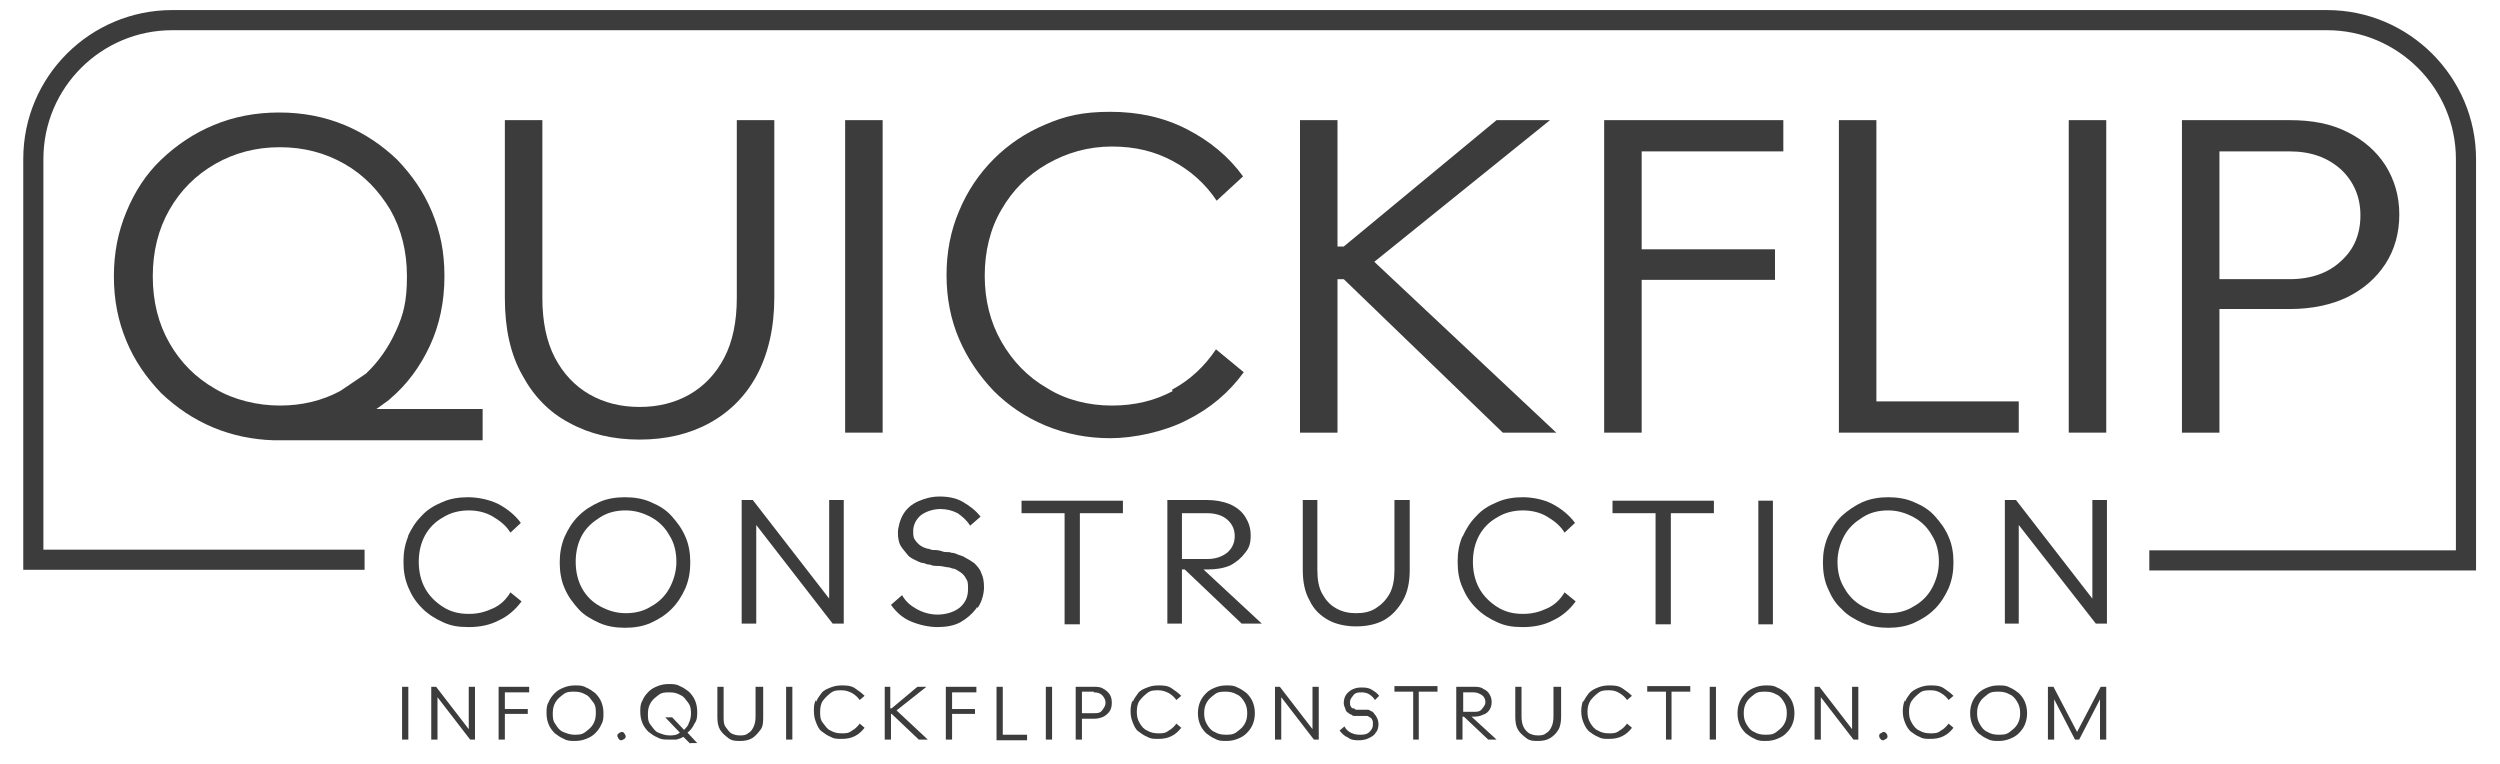
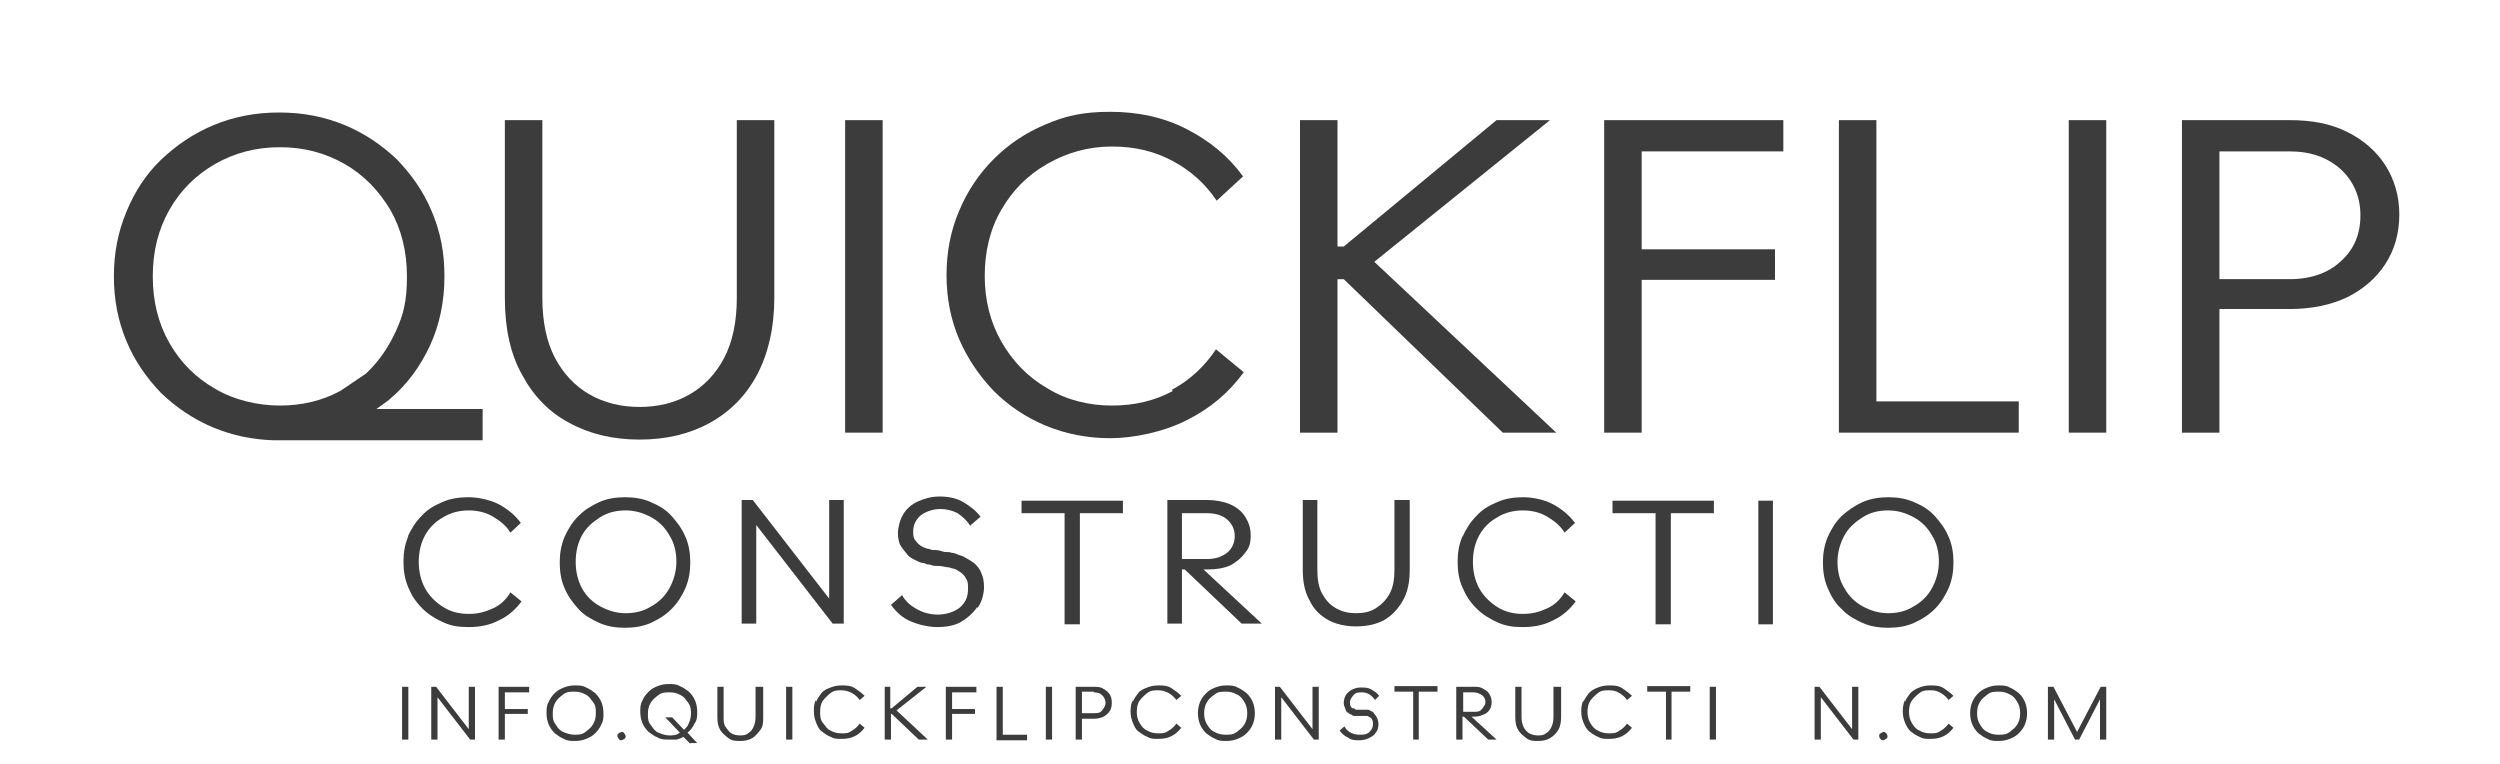
<svg xmlns="http://www.w3.org/2000/svg" id="Layer_4" version="1.1" viewBox="0 0 360 110">
  <defs>
    <style>
      .st0 {
        fill: #3c3c3c;
      }

      .st1 {
        stroke: #ee1c4e;
      }

      .st1, .st2 {
        fill: none;
        stroke-miterlimit: 10;
        stroke-width: 2.9px;
      }

      .st2 {
        stroke: #3c3c3c;
      }
    </style>
  </defs>
  <g>
    <path class="st0" d="M58.7,77.3c.5-1.1,1.1-2.1,2-3,.8-.9,1.8-1.5,3-2,1.1-.5,2.4-.7,3.7-.7s3,.3,4.4,1c1.3.7,2.4,1.6,3.2,2.7l-1.5,1.4c-.6-1-1.5-1.7-2.5-2.3s-2.2-.9-3.5-.9-2.6.3-3.7,1c-1.1.6-2,1.5-2.6,2.6s-.9,2.4-.9,3.8.3,2.7.9,3.8c.6,1.1,1.5,2,2.6,2.7,1.1.7,2.3,1,3.7,1s2.4-.3,3.5-.8,1.9-1.3,2.5-2.3l1.6,1.3c-.8,1.1-1.9,2.1-3.2,2.7-1.3.7-2.8,1-4.4,1s-2.6-.2-3.7-.7-2.1-1.1-3-2-1.5-1.8-2-3-.7-2.3-.7-3.7.2-2.5.7-3.7h0Z" />
    <path class="st0" d="M81.3,77.3c.5-1.1,1.1-2.1,2-3s1.9-1.5,3-2,2.4-.7,3.7-.7,2.6.2,3.7.7c1.2.5,2.2,1.1,3,2s1.5,1.8,2,3c.5,1.1.7,2.4.7,3.7s-.2,2.5-.7,3.7c-.5,1.1-1.1,2.1-2,3s-1.9,1.5-3,2-2.4.7-3.7.7-2.6-.2-3.7-.7-2.2-1.1-3-2-1.5-1.8-2-3c-.5-1.1-.7-2.4-.7-3.7s.2-2.5.7-3.7ZM83.8,84.7c.6,1.1,1.5,2,2.6,2.6s2.3,1,3.7,1,2.6-.3,3.7-1c1.1-.6,2-1.5,2.6-2.6s1-2.4,1-3.8-.3-2.7-1-3.8c-.6-1.1-1.5-2-2.6-2.6s-2.3-1-3.7-1-2.6.3-3.7,1-2,1.5-2.6,2.6-.9,2.4-.9,3.8.3,2.7.9,3.8Z" />
    <path class="st0" d="M106.7,72h1.7l11,14.2v-14.2h2.1v17.8h-1.6l-11-14.2v14.2h-2.1v-17.8h0Z" />
    <path class="st0" d="M140.6,87.6c-.6.8-1.4,1.5-2.3,2s-2.1.7-3.3.7-2.6-.3-3.8-.8-2.1-1.3-2.9-2.4l1.6-1.4c.5.9,1.2,1.5,2.1,2s1.9.8,3,.8,2.3-.3,3.2-1c.8-.7,1.2-1.5,1.2-2.7s-.1-1.1-.3-1.5-.5-.7-.8-.9c-.3-.2-.6-.4-.9-.5-.3,0-.6-.2-.8-.2-.4,0-.9-.2-1.4-.2s-.9,0-1.3-.2c-.2,0-.4,0-.8-.2-.4,0-.8-.2-1.2-.4-.4-.2-.9-.4-1.2-.8s-.7-.8-1-1.3-.4-1.2-.4-1.9.3-1.9.8-2.7,1.2-1.4,2.1-1.8,1.9-.7,3.1-.7,2.4.2,3.4.8,1.8,1.2,2.5,2.1l-1.5,1.3c-.5-.8-1.1-1.3-1.8-1.8-.8-.4-1.6-.6-2.5-.6s-2,.3-2.8.9c-.7.6-1.1,1.4-1.1,2.3s.1,1,.3,1.3.5.6.8.8c.3.2.6.3.9.4.3,0,.6.2.8.2.4,0,.9,0,1.4.2s.9,0,1.3.2c.1,0,.4,0,.8.2s.8.2,1.2.5c.4.2.9.5,1.3.8.4.4.8.8,1,1.4.3.6.4,1.3.4,2.1s-.3,2.1-.9,2.9h-.2Z" />
    <path class="st0" d="M155.4,89.9h-2.1v-16h-6.2v-1.8h14.6v1.8h-6.2v16h-.1Z" />
    <path class="st0" d="M168.1,72h5.7c1.2,0,2.3.2,3.3.6.9.4,1.7,1,2.2,1.8s.8,1.6.8,2.7-.2,1.8-.8,2.5c-.5.7-1.2,1.3-2.1,1.8-.9.4-2,.6-3.2.6h-.7l8.4,7.8h-2.9l-8.2-7.8h-.4v7.8h-2.1v-17.8ZM170.2,80.5h3.6c1.2,0,2.1-.3,2.9-.9.7-.6,1.1-1.4,1.1-2.4s-.4-1.8-1.1-2.4c-.7-.6-1.7-.9-2.9-.9h-3.6v6.7h0Z" />
    <path class="st0" d="M200.9,72h2.1v10.1c0,1.7-.3,3.2-1,4.4-.7,1.2-1.5,2.1-2.7,2.8-1.1.6-2.5.9-4,.9s-2.9-.3-4-.9-2.1-1.5-2.7-2.8c-.7-1.2-1-2.7-1-4.4v-10.1h2.1v10.1c0,1.4.2,2.5.7,3.4s1.1,1.6,2,2.1,1.8.7,2.9.7,2-.2,2.8-.7,1.5-1.2,2-2.1.7-2.1.7-3.4v-10.1h0Z" />
    <path class="st0" d="M210.6,77.3c.5-1.1,1.1-2.1,2-3,.8-.9,1.8-1.5,3-2,1.1-.5,2.4-.7,3.7-.7s3,.3,4.3,1,2.4,1.6,3.2,2.7l-1.5,1.4c-.6-1-1.5-1.7-2.5-2.3s-2.2-.9-3.5-.9-2.6.3-3.7,1c-1.1.6-2,1.5-2.6,2.6s-.9,2.4-.9,3.8.3,2.7.9,3.8c.6,1.1,1.5,2,2.6,2.7s2.3,1,3.7,1,2.4-.3,3.5-.8,1.9-1.3,2.5-2.3l1.6,1.3c-.8,1.1-1.9,2.1-3.2,2.7-1.3.7-2.8,1-4.4,1s-2.6-.2-3.7-.7-2.1-1.1-3-2-1.5-1.8-2-3c-.5-1.1-.7-2.3-.7-3.7s.2-2.5.7-3.7h0Z" />
    <path class="st0" d="M240.5,89.9h-2.1v-16h-6.2v-1.8h14.6v1.8h-6.2v16h-.1Z" />
    <path class="st0" d="M255.3,89.9h-2.1v-17.8h2.1s0,17.8,0,17.8Z" />
    <path class="st0" d="M263.2,77.3c.5-1.1,1.1-2.1,2-3,.9-.8,1.9-1.5,3-2,1.2-.5,2.4-.7,3.7-.7s2.6.2,3.7.7c1.2.5,2.2,1.1,3,2s1.5,1.8,2,3c.5,1.1.7,2.4.7,3.7s-.2,2.5-.7,3.7c-.5,1.1-1.1,2.1-2,3s-1.9,1.5-3,2-2.4.7-3.7.7-2.6-.2-3.7-.7-2.2-1.1-3-2c-.9-.8-1.5-1.8-2-3-.5-1.1-.7-2.4-.7-3.7s.2-2.5.7-3.7ZM265.6,84.7c.6,1.1,1.5,2,2.6,2.6s2.3,1,3.7,1,2.6-.3,3.7-1c1.1-.6,2-1.5,2.6-2.6s1-2.4,1-3.8-.3-2.7-1-3.8c-.6-1.1-1.5-2-2.6-2.6s-2.3-1-3.7-1-2.6.3-3.7,1-2,1.5-2.6,2.6-1,2.4-1,3.8.3,2.7,1,3.8Z" />
-     <path class="st0" d="M288.6,72h1.7l11,14.2v-14.2h2.1v17.8h-1.6l-11.1-14.2v14.2h-2v-17.8h-.1Z" />
  </g>
  <path class="st0" d="M56.1,57.5c2.5-2.1,4.4-4.7,5.8-7.7,1.4-3,2.1-6.4,2.1-10s-.6-6.4-1.8-9.3c-1.2-2.9-2.9-5.3-5-7.5-2.2-2.1-4.7-3.8-7.6-5s-6-1.8-9.4-1.8-6.5.6-9.4,1.8-5.4,2.9-7.6,5-3.8,4.6-5,7.5c-1.2,2.9-1.8,5.9-1.8,9.3s.6,6.4,1.8,9.3c1.2,2.9,2.9,5.3,5,7.5,2.2,2.1,4.7,3.8,7.6,5,2.7,1.1,5.5,1.7,8.6,1.8h30.1v-4.5h-15.3l1.8-1.3h0ZM24.4,49.4c-1.6-2.8-2.4-6-2.4-9.6s.8-6.8,2.4-9.6c1.6-2.8,3.8-5,6.6-6.6,2.8-1.6,5.9-2.4,9.3-2.4s6.5.8,9.3,2.4,4.9,3.8,6.6,6.6c1.6,2.8,2.4,6,2.4,9.6s-.5,5.5-1.6,7.9-2.5,4.4-4.3,6.1l-3.7,2.5c-2.6,1.4-5.5,2.1-8.7,2.1s-6.6-.8-9.3-2.4c-2.8-1.6-5-3.8-6.6-6.6Z" />
  <path class="st0" d="M106.1,42.9c0,3.4-.6,6.3-1.8,8.6-1.2,2.3-2.9,4.1-5,5.3s-4.5,1.8-7.2,1.8-5.1-.6-7.2-1.8-3.8-3-5-5.3-1.8-5.2-1.8-8.6v-25.6h-5.4v25.6c0,4.4.8,8.1,2.5,11.1,1.6,3,3.9,5.4,6.8,6.9,2.9,1.6,6.3,2.4,10.1,2.4s7.2-.8,10.1-2.4,5.2-3.9,6.8-6.9c1.6-3,2.5-6.8,2.5-11.1v-25.6h-5.4v25.6Z" />
  <rect class="st0" x="121.7" y="17.3" width="5.4" height="45" />
  <path class="st0" d="M168.9,56.3c-2.6,1.4-5.5,2.1-8.8,2.1s-6.6-.8-9.3-2.5c-2.8-1.6-5-3.9-6.6-6.7s-2.4-6-2.4-9.5.8-6.8,2.4-9.5c1.6-2.8,3.8-5,6.6-6.6s5.9-2.5,9.3-2.5,6.2.7,8.8,2.1,4.7,3.3,6.3,5.7l3.8-3.5c-2.1-2.9-4.8-5.1-8.1-6.8-3.3-1.7-7-2.5-11-2.5s-6.5.6-9.3,1.8c-2.9,1.2-5.4,2.9-7.5,5s-3.8,4.6-5,7.5c-1.2,2.8-1.8,5.9-1.8,9.2s.6,6.4,1.8,9.2,2.9,5.3,5,7.5c2.1,2.1,4.6,3.8,7.5,5s6,1.8,9.3,1.8,7.7-.9,11-2.6c3.4-1.7,6.1-4,8.2-6.9l-4-3.3c-1.6,2.4-3.7,4.4-6.3,5.8v.2Z" />
  <polygon class="st0" points="223.2 17.3 215.5 17.3 193.5 35.5 192.6 35.5 192.6 17.3 187.2 17.3 187.2 62.3 192.6 62.3 192.6 40.2 193.5 40.2 216.4 62.3 224.1 62.3 197.9 37.7 223.2 17.3" />
  <polygon class="st0" points="231 62.3 236.4 62.3 236.4 40.3 255.6 40.3 255.6 35.9 236.4 35.9 236.4 21.8 256.8 21.8 256.8 17.3 231 17.3 231 62.3" />
  <polygon class="st0" points="270.2 17.3 264.8 17.3 264.8 62.3 290.7 62.3 290.7 57.8 270.2 57.8 270.2 17.3" />
  <rect class="st0" x="297.9" y="17.3" width="5.4" height="45" />
  <path class="st0" d="M343.5,23.8c-1.3-2-3.1-3.6-5.5-4.8-2.4-1.2-5.1-1.7-8.3-1.7h-15.5v45h5.4v-17.8h10.1c3.2,0,6-.6,8.3-1.7,2.4-1.2,4.2-2.8,5.5-4.8s2-4.4,2-7.1-.7-5-2-7.1ZM337.1,37.6c-1.8,1.7-4.3,2.6-7.4,2.6h-10.1v-18.4h10.1c3.1,0,5.5.9,7.4,2.6,1.8,1.7,2.8,3.9,2.8,6.6s-.9,4.9-2.8,6.6Z" />
  <path class="st1" d="M54.5,80.6" />
-   <path class="st2" d="M52.5,80.6H4.8V22.9C4.8,11.8,13.8,2.9,24.8,2.9h310.3c11,0,20,9,20,20v57.8h-45.6" />
  <g>
    <path class="st0" d="M58.8,106.5h-.9v-7.6h.9v7.6Z" />
    <path class="st0" d="M62.1,98.9h.7l4.7,6.1v-6.1h.9v7.6h-.7l-4.7-6.1v6.1h-.9s0-7.6,0-7.6Z" />
    <path class="st0" d="M71.8,98.9h4.4v.8h-3.5v2.4h3.3v.7h-3.3v3.7h-.9v-7.6Z" />
    <path class="st0" d="M79,101.1c.2-.5.5-.9.9-1.3s.8-.6,1.3-.8c.5-.2,1-.3,1.6-.3s1.1,0,1.6.3c.5.2.9.5,1.3.8.4.4.7.8.9,1.3.2.5.3,1,.3,1.6s0,1.1-.3,1.6c-.2.5-.5.9-.9,1.3s-.8.6-1.3.8c-.5.2-1,.3-1.6.3s-1.1,0-1.6-.3c-.5-.2-.9-.5-1.3-.8-.4-.4-.7-.8-.9-1.3-.2-.5-.3-1-.3-1.6s0-1.1.3-1.6ZM80,104.3c.3.5.6.9,1.1,1.1s1,.4,1.6.4,1.1,0,1.6-.4.8-.6,1.1-1.1.4-1,.4-1.6,0-1.1-.4-1.6-.6-.9-1.1-1.1c-.5-.3-1-.4-1.6-.4s-1.1,0-1.6.4-.8.6-1.1,1.1-.4,1-.4,1.6,0,1.1.4,1.6Z" />
    <path class="st0" d="M89.1,105.6c0,0,.3-.2.4-.2s.3,0,.4.2c0,0,.2.3.2.4s0,.3-.2.4c0,0-.3.2-.4.2s-.3,0-.4-.2c0,0-.2-.3-.2-.4s0-.3.2-.4Z" />
    <path class="st0" d="M99.4,107.1l-1-1c-.3.2-.6.3-1,.4-.3,0-.7,0-1.1,0-.6,0-1.1,0-1.6-.3-.5-.2-.9-.5-1.3-.8-.4-.4-.7-.8-.9-1.3-.2-.5-.3-1-.3-1.6s0-1.1.3-1.6c.2-.5.5-.9.9-1.3s.8-.6,1.3-.8c.5-.2,1-.3,1.6-.3s1.1,0,1.6.3c.5.2.9.5,1.3.8.4.4.7.8.9,1.3.2.5.3,1,.3,1.6s0,1.2-.4,1.7c-.2.5-.6,1-1,1.3l1.4,1.5s-1,0-1,0ZM96.4,105.9c.5,0,1,0,1.5-.4l-2.1-2.2h1l1.7,1.8c.3-.3.6-.6.7-1,.2-.4.3-.9.3-1.3s0-1.1-.4-1.6-.6-.9-1.1-1.1c-.5-.3-1-.4-1.6-.4s-1.1,0-1.6.4-.8.6-1.1,1.1-.4,1-.4,1.6,0,1.1.4,1.6.6.9,1.1,1.1,1,.4,1.6.4Z" />
    <path class="st0" d="M109,98.9h.9v4.3c0,.7,0,1.4-.4,1.9s-.7.9-1.2,1.2-1.1.4-1.7.4-1.2,0-1.7-.4-.9-.7-1.2-1.2c-.3-.5-.4-1.1-.4-1.9v-4.3h.9v4.3c0,.6,0,1.1.3,1.5s.5.7.8.9c.4.2.8.3,1.2.3s.9,0,1.2-.3c.4-.2.6-.5.8-.9.2-.4.3-.9.3-1.5v-4.3h.2Z" />
    <path class="st0" d="M114.1,106.5h-.9v-7.6h.9v7.6Z" />
    <path class="st0" d="M117.5,101.1c.2-.5.5-.9.8-1.3s.8-.6,1.3-.8c.5-.2,1-.3,1.6-.3s1.3,0,1.9.4,1,.7,1.4,1.1l-.7.6c-.3-.4-.6-.7-1.1-1-.4-.2-.9-.4-1.5-.4s-1.1,0-1.6.4-.8.7-1.1,1.1-.4,1-.4,1.6,0,1.1.4,1.6.6.9,1.1,1.1c.5.3,1,.4,1.6.4s1,0,1.5-.4c.4-.2.8-.6,1.1-1l.7.6c-.4.5-.8.9-1.4,1.2-.6.3-1.2.4-1.9.4s-1.1,0-1.6-.3c-.5-.2-.9-.5-1.3-.8s-.6-.8-.8-1.3c-.2-.5-.3-1-.3-1.6s0-1.1.3-1.6v.3Z" />
    <path class="st0" d="M127.3,98.9h.9v3.1h.2l3.7-3.1h1.3l-4.3,3.4,4.5,4.2h-1.3l-3.9-3.7h-.1v3.7h-.9v-7.6h0Z" />
    <path class="st0" d="M136.2,98.9h4.4v.8h-3.5v2.4h3.3v.7h-3.3v3.7h-.9v-7.6Z" />
    <path class="st0" d="M143.5,98.9h.9v6.9h3.5v.8h-4.4v-7.6h0Z" />
    <path class="st0" d="M151.5,106.5h-.9v-7.6h.9v7.6Z" />
    <path class="st0" d="M154.9,98.9h2.6c.5,0,1,0,1.4.3.4.2.7.5.9.8s.3.7.3,1.2-.1.9-.3,1.2c-.2.3-.5.6-.9.8-.4.2-.9.3-1.4.3h-1.7v3h-.9v-7.6h0ZM157.5,99.6h-1.7v3.1h1.7c.5,0,.9,0,1.2-.4s.5-.7.5-1.1-.2-.8-.5-1.1c-.3-.3-.7-.4-1.2-.4h0Z" />
    <path class="st0" d="M163.1,101.1c.2-.5.5-.9.8-1.3s.8-.6,1.3-.8c.5-.2,1-.3,1.6-.3s1.3,0,1.9.4,1,.7,1.4,1.1l-.7.6c-.3-.4-.6-.7-1.1-1-.4-.2-.9-.4-1.5-.4s-1.1,0-1.6.4-.8.7-1.1,1.1-.4,1-.4,1.6.1,1.1.4,1.6.6.9,1.1,1.1c.5.3,1,.4,1.6.4s1,0,1.5-.4c.4-.2.8-.6,1.1-1l.7.6c-.4.5-.8.9-1.4,1.2s-1.2.4-1.9.4-1.1,0-1.6-.3c-.5-.2-.9-.5-1.3-.8s-.6-.8-.8-1.3-.3-1-.3-1.6.1-1.1.3-1.6v.3Z" />
    <path class="st0" d="M172.8,101.1c.2-.5.5-.9.9-1.3s.8-.6,1.3-.8c.5-.2,1-.3,1.6-.3s1.1,0,1.6.3c.5.2.9.5,1.3.8.4.4.7.8.9,1.3s.3,1,.3,1.6-.1,1.1-.3,1.6-.5.9-.9,1.3-.8.6-1.3.8c-.5.2-1,.3-1.6.3s-1.1,0-1.6-.3c-.5-.2-.9-.5-1.3-.8-.4-.4-.7-.8-.9-1.3s-.3-1-.3-1.6.1-1.1.3-1.6ZM173.8,104.3c.3.5.6.9,1.1,1.1.5.3,1,.4,1.6.4s1.1,0,1.6-.4.8-.6,1.1-1.1.4-1,.4-1.6-.1-1.1-.4-1.6c-.3-.5-.6-.9-1.1-1.1-.5-.3-1-.4-1.6-.4s-1.1,0-1.6.4-.8.6-1.1,1.1-.4,1-.4,1.6.1,1.1.4,1.6Z" />
    <path class="st0" d="M183.6,98.9h.7l4.7,6.1v-6.1h.9v7.6h-.7l-4.7-6.1v6.1h-.9v-7.6Z" />
    <path class="st0" d="M198.1,105.5c-.2.4-.6.6-1,.8-.4.2-.9.3-1.4.3s-1.1,0-1.6-.4c-.5-.2-.9-.6-1.2-1l.7-.6c.2.4.5.7.9.9.4.2.8.3,1.3.3s1,0,1.4-.4.5-.7.5-1.1,0-.5-.1-.6c0-.2-.2-.3-.3-.4-.1,0-.3-.2-.4-.2h-1.8c-.2,0-.3,0-.5-.2-.2,0-.4-.2-.5-.3-.2,0-.3-.3-.4-.6-.1-.2-.2-.5-.2-.8s.1-.8.3-1.1c.2-.3.5-.6.9-.8.4-.2.8-.3,1.3-.3s1,0,1.5.3.8.5,1.1.9l-.6.6c-.2-.3-.5-.6-.8-.8-.3-.2-.7-.3-1.1-.3s-.9,0-1.2.4-.5.6-.5,1,0,.4.1.6.2.3.3.3.3,0,.4.2h1.7c.1,0,.3,0,.5.2.2,0,.4.2.5.4.2.2.3.4.4.6.1.2.2.5.2.9s-.1.9-.4,1.2h0Z" />
    <path class="st0" d="M204.4,106.5h-.9v-6.9h-2.7v-.8h6.2v.8h-2.7v6.9h0Z" />
    <path class="st0" d="M209.8,98.9h2.4c.5,0,1,0,1.4.3.4.2.7.4.9.8.2.3.3.7.3,1.1s-.1.8-.3,1.1-.5.6-.9.7c-.4.2-.8.3-1.4.3h-.3l3.6,3.3h-1.2l-3.5-3.3h-.2v3.3h-.9v-7.6h0ZM210.7,102.5h1.5c.5,0,.9,0,1.2-.4s.5-.6.5-1-.2-.8-.5-1-.7-.4-1.2-.4h-1.5v2.9h0Z" />
    <path class="st0" d="M223.9,98.9h.9v4.3c0,.7-.1,1.4-.4,1.9-.3.5-.7.9-1.2,1.2s-1.1.4-1.7.4-1.2,0-1.7-.4-.9-.7-1.2-1.2-.4-1.1-.4-1.9v-4.3h.9v4.3c0,.6.1,1.1.3,1.5s.5.7.8.9c.4.2.8.3,1.2.3s.9,0,1.2-.3c.4-.2.6-.5.8-.9s.3-.9.3-1.5v-4.3h.2Z" />
    <path class="st0" d="M228,101.1c.2-.5.5-.9.8-1.3.4-.4.8-.6,1.3-.8.5-.2,1-.3,1.6-.3s1.3,0,1.9.4,1,.7,1.4,1.1l-.7.6c-.3-.4-.6-.7-1.1-1s-.9-.4-1.5-.4-1.1,0-1.6.4-.8.7-1.1,1.1c-.3.5-.4,1-.4,1.6s.1,1.1.4,1.6c.3.5.6.9,1.1,1.1.5.3,1,.4,1.6.4s1,0,1.5-.4c.4-.2.8-.6,1.1-1l.7.6c-.4.5-.8.9-1.4,1.2s-1.2.4-1.9.4-1.1,0-1.6-.3c-.5-.2-.9-.5-1.3-.8-.4-.4-.6-.8-.8-1.3s-.3-1-.3-1.6.1-1.1.3-1.6v.3Z" />
    <path class="st0" d="M240.8,106.5h-.9v-6.9h-2.7v-.8h6.2v.8h-2.7v6.9h0Z" />
    <path class="st0" d="M247.1,106.5h-.9v-7.6h.9v7.6Z" />
-     <path class="st0" d="M250.5,101.1c.2-.5.5-.9.9-1.3s.8-.6,1.3-.8c.5-.2,1-.3,1.6-.3s1.1,0,1.6.3c.5.2.9.5,1.3.8.4.4.7.8.9,1.3.2.5.3,1,.3,1.6s-.1,1.1-.3,1.6c-.2.5-.5.9-.9,1.3s-.8.6-1.3.8c-.5.2-1,.3-1.6.3s-1.1,0-1.6-.3c-.5-.2-.9-.5-1.3-.8-.4-.4-.7-.8-.9-1.3s-.3-1-.3-1.6.1-1.1.3-1.6ZM251.5,104.3c.3.5.6.9,1.1,1.1.5.3,1,.4,1.6.4s1.1,0,1.6-.4.8-.6,1.1-1.1c.3-.5.4-1,.4-1.6s-.1-1.1-.4-1.6-.6-.9-1.1-1.1c-.5-.3-1-.4-1.6-.4s-1.1,0-1.6.4-.8.6-1.1,1.1-.4,1-.4,1.6.1,1.1.4,1.6Z" />
    <path class="st0" d="M261.3,98.9h.7l4.7,6.1v-6.1h.9v7.6h-.7l-4.7-6.1v6.1h-.9v-7.6Z" />
    <path class="st0" d="M270.8,105.6c.1,0,.3-.2.4-.2s.3,0,.4.2c.1,0,.2.3.2.4s0,.3-.2.4c-.1,0-.3.2-.4.2s-.3,0-.4-.2c-.1,0-.2-.3-.2-.4s0-.3.2-.4Z" />
    <path class="st0" d="M274.3,101.1c.2-.5.5-.9.8-1.3.4-.4.8-.6,1.3-.8.5-.2,1-.3,1.6-.3s1.3,0,1.9.4,1,.7,1.4,1.1l-.7.6c-.3-.4-.6-.7-1.1-1s-.9-.4-1.5-.4-1.1,0-1.6.4-.8.7-1.1,1.1-.4,1-.4,1.6.1,1.1.4,1.6.6.9,1.1,1.1c.5.3,1,.4,1.6.4s1,0,1.5-.4c.4-.2.8-.6,1.1-1l.7.6c-.4.5-.8.9-1.4,1.2-.6.3-1.2.4-1.9.4s-1.1,0-1.6-.3c-.5-.2-.9-.5-1.3-.8-.4-.4-.6-.8-.8-1.3s-.3-1-.3-1.6.1-1.1.3-1.6v.3Z" />
    <path class="st0" d="M284,101.1c.2-.5.5-.9.9-1.3s.8-.6,1.3-.8c.5-.2,1-.3,1.6-.3s1.1,0,1.6.3c.5.2.9.5,1.3.8.4.4.7.8.9,1.3.2.5.3,1,.3,1.6s-.1,1.1-.3,1.6c-.2.5-.5.9-.9,1.3s-.8.6-1.3.8c-.5.2-1,.3-1.6.3s-1.1,0-1.6-.3c-.5-.2-.9-.5-1.3-.8-.4-.4-.7-.8-.9-1.3s-.3-1-.3-1.6.1-1.1.3-1.6ZM285.1,104.3c.3.5.6.9,1.1,1.1.5.3,1,.4,1.6.4s1.1,0,1.6-.4.8-.6,1.1-1.1c.3-.5.4-1,.4-1.6s-.1-1.1-.4-1.6-.6-.9-1.1-1.1c-.5-.3-1-.4-1.6-.4s-1.1,0-1.6.4-.8.6-1.1,1.1-.4,1-.4,1.6.1,1.1.4,1.6Z" />
    <path class="st0" d="M294.9,98.9h.8l3.4,6.5,3.4-6.5h.8v7.6h-.9v-5.8l-3,5.8h-.6l-3-5.8v5.8h-.9v-7.6h0Z" />
  </g>
</svg>